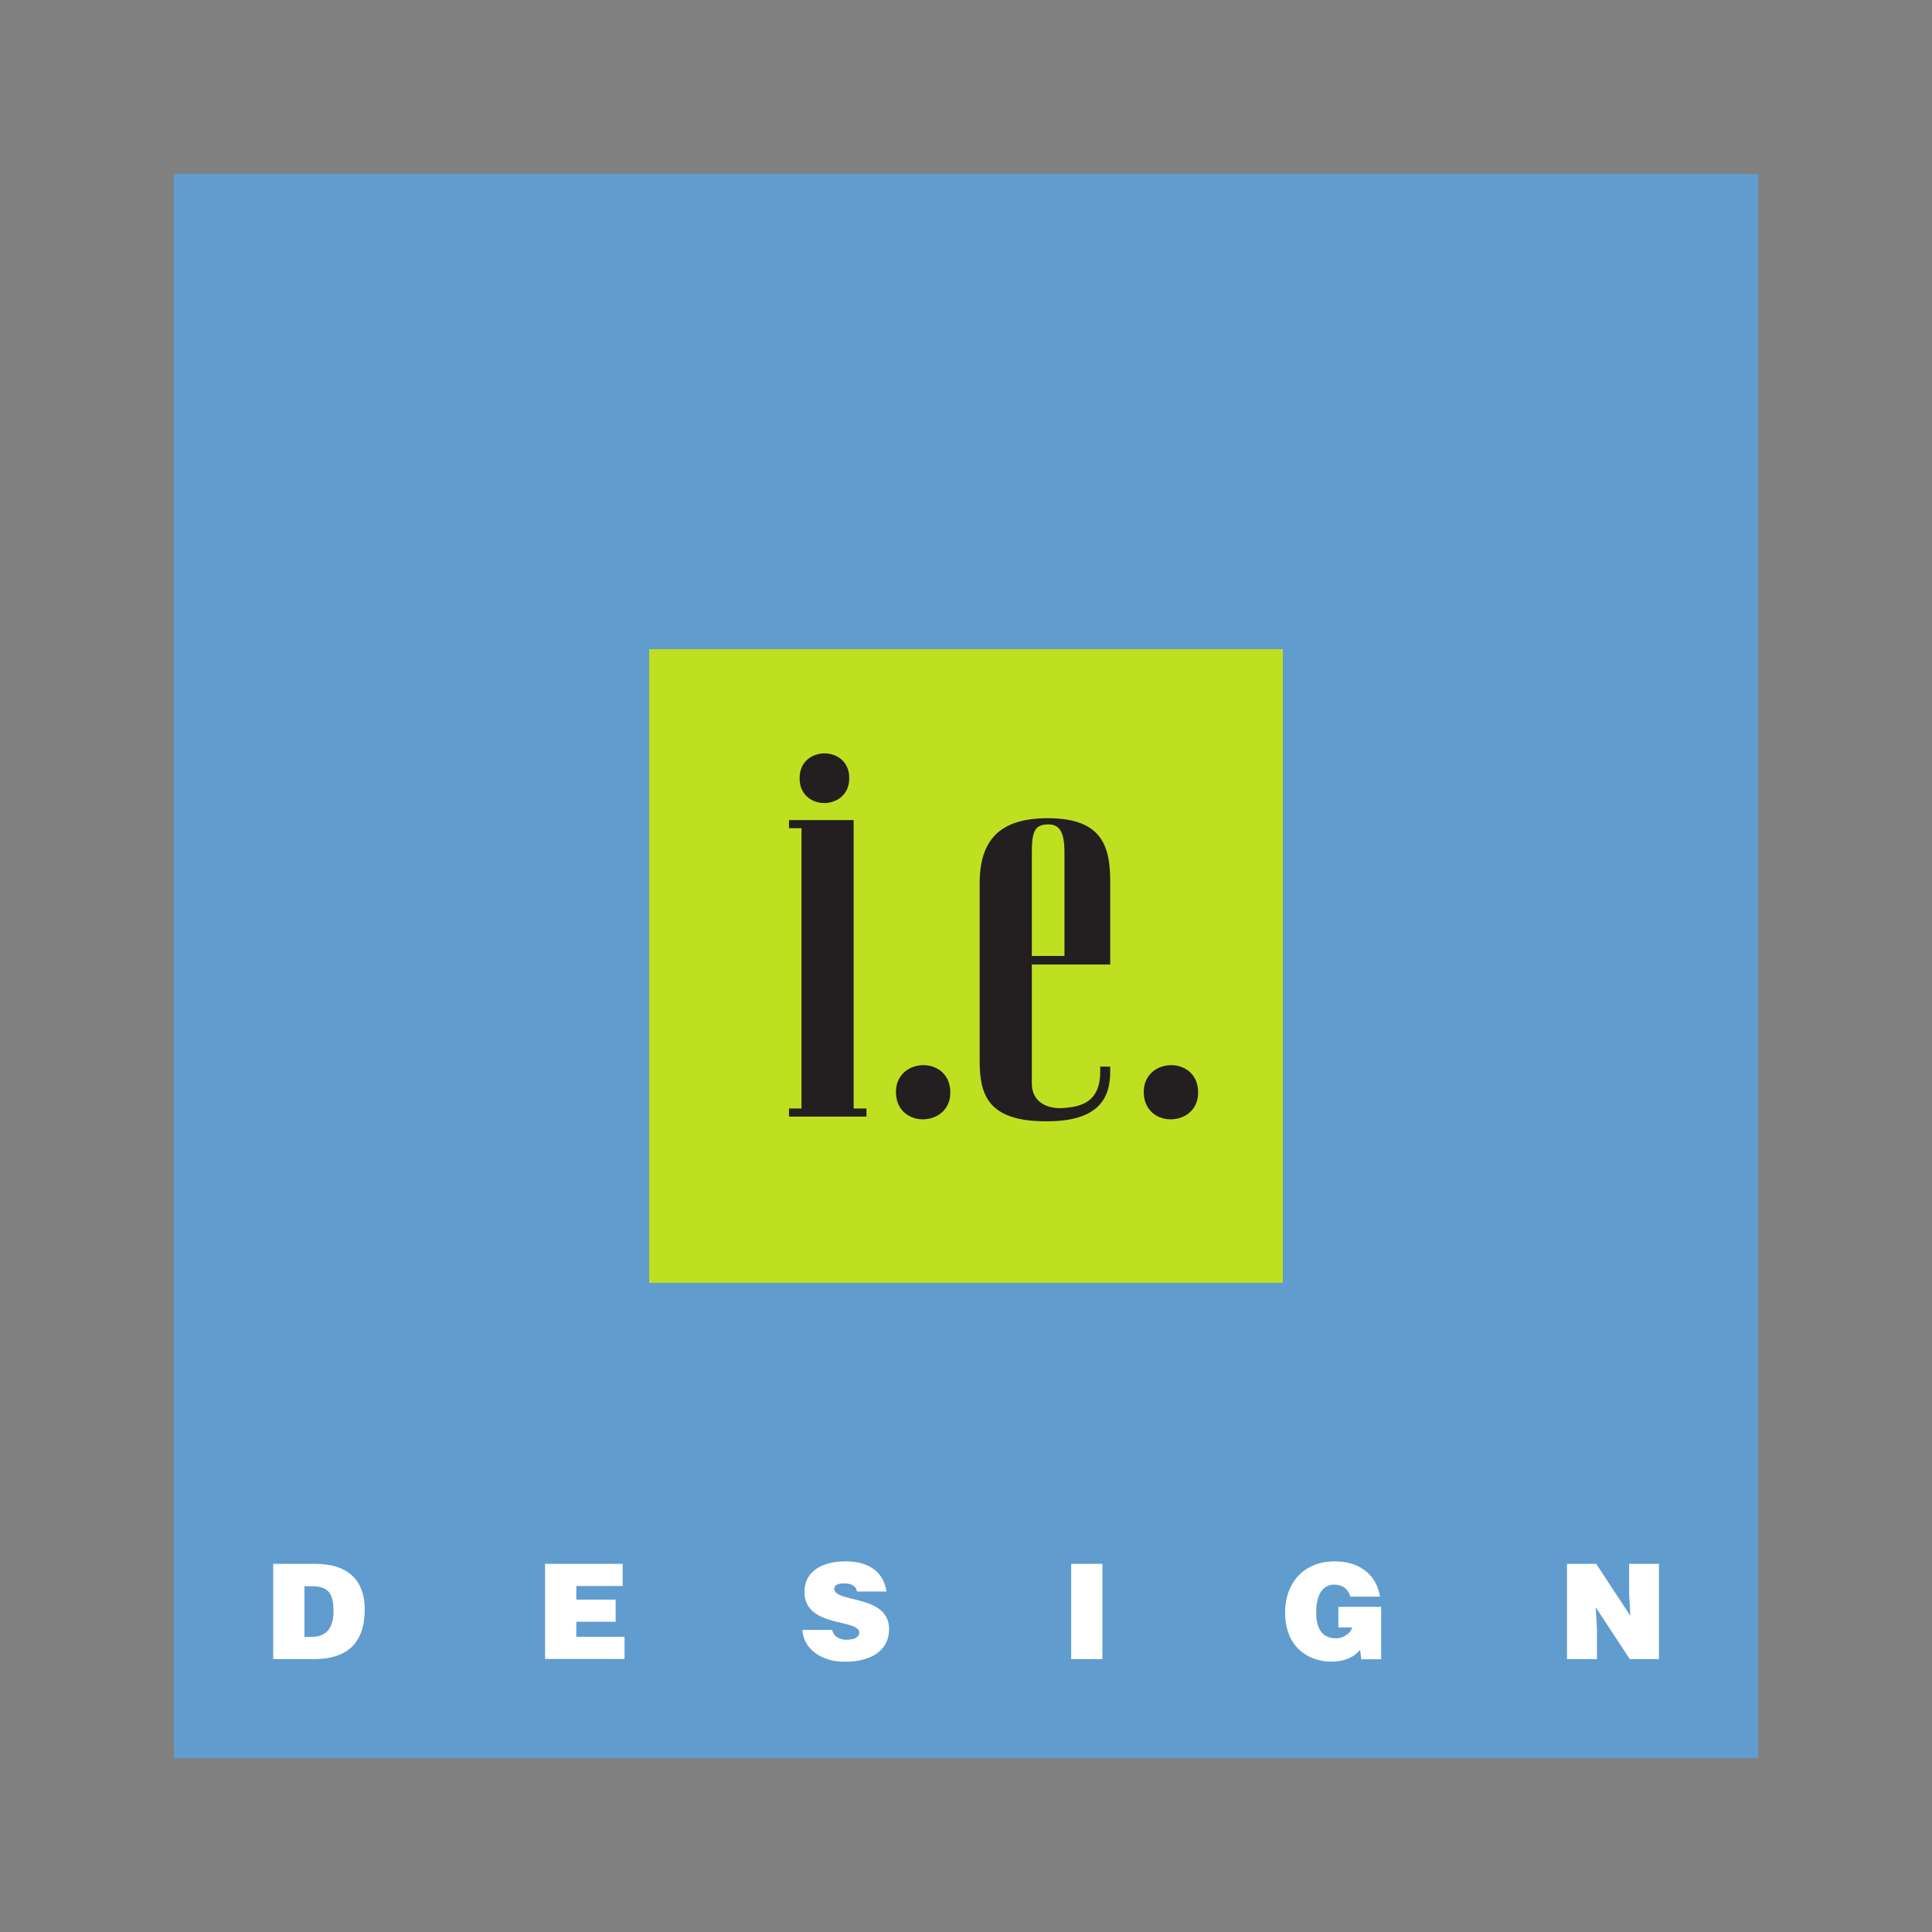
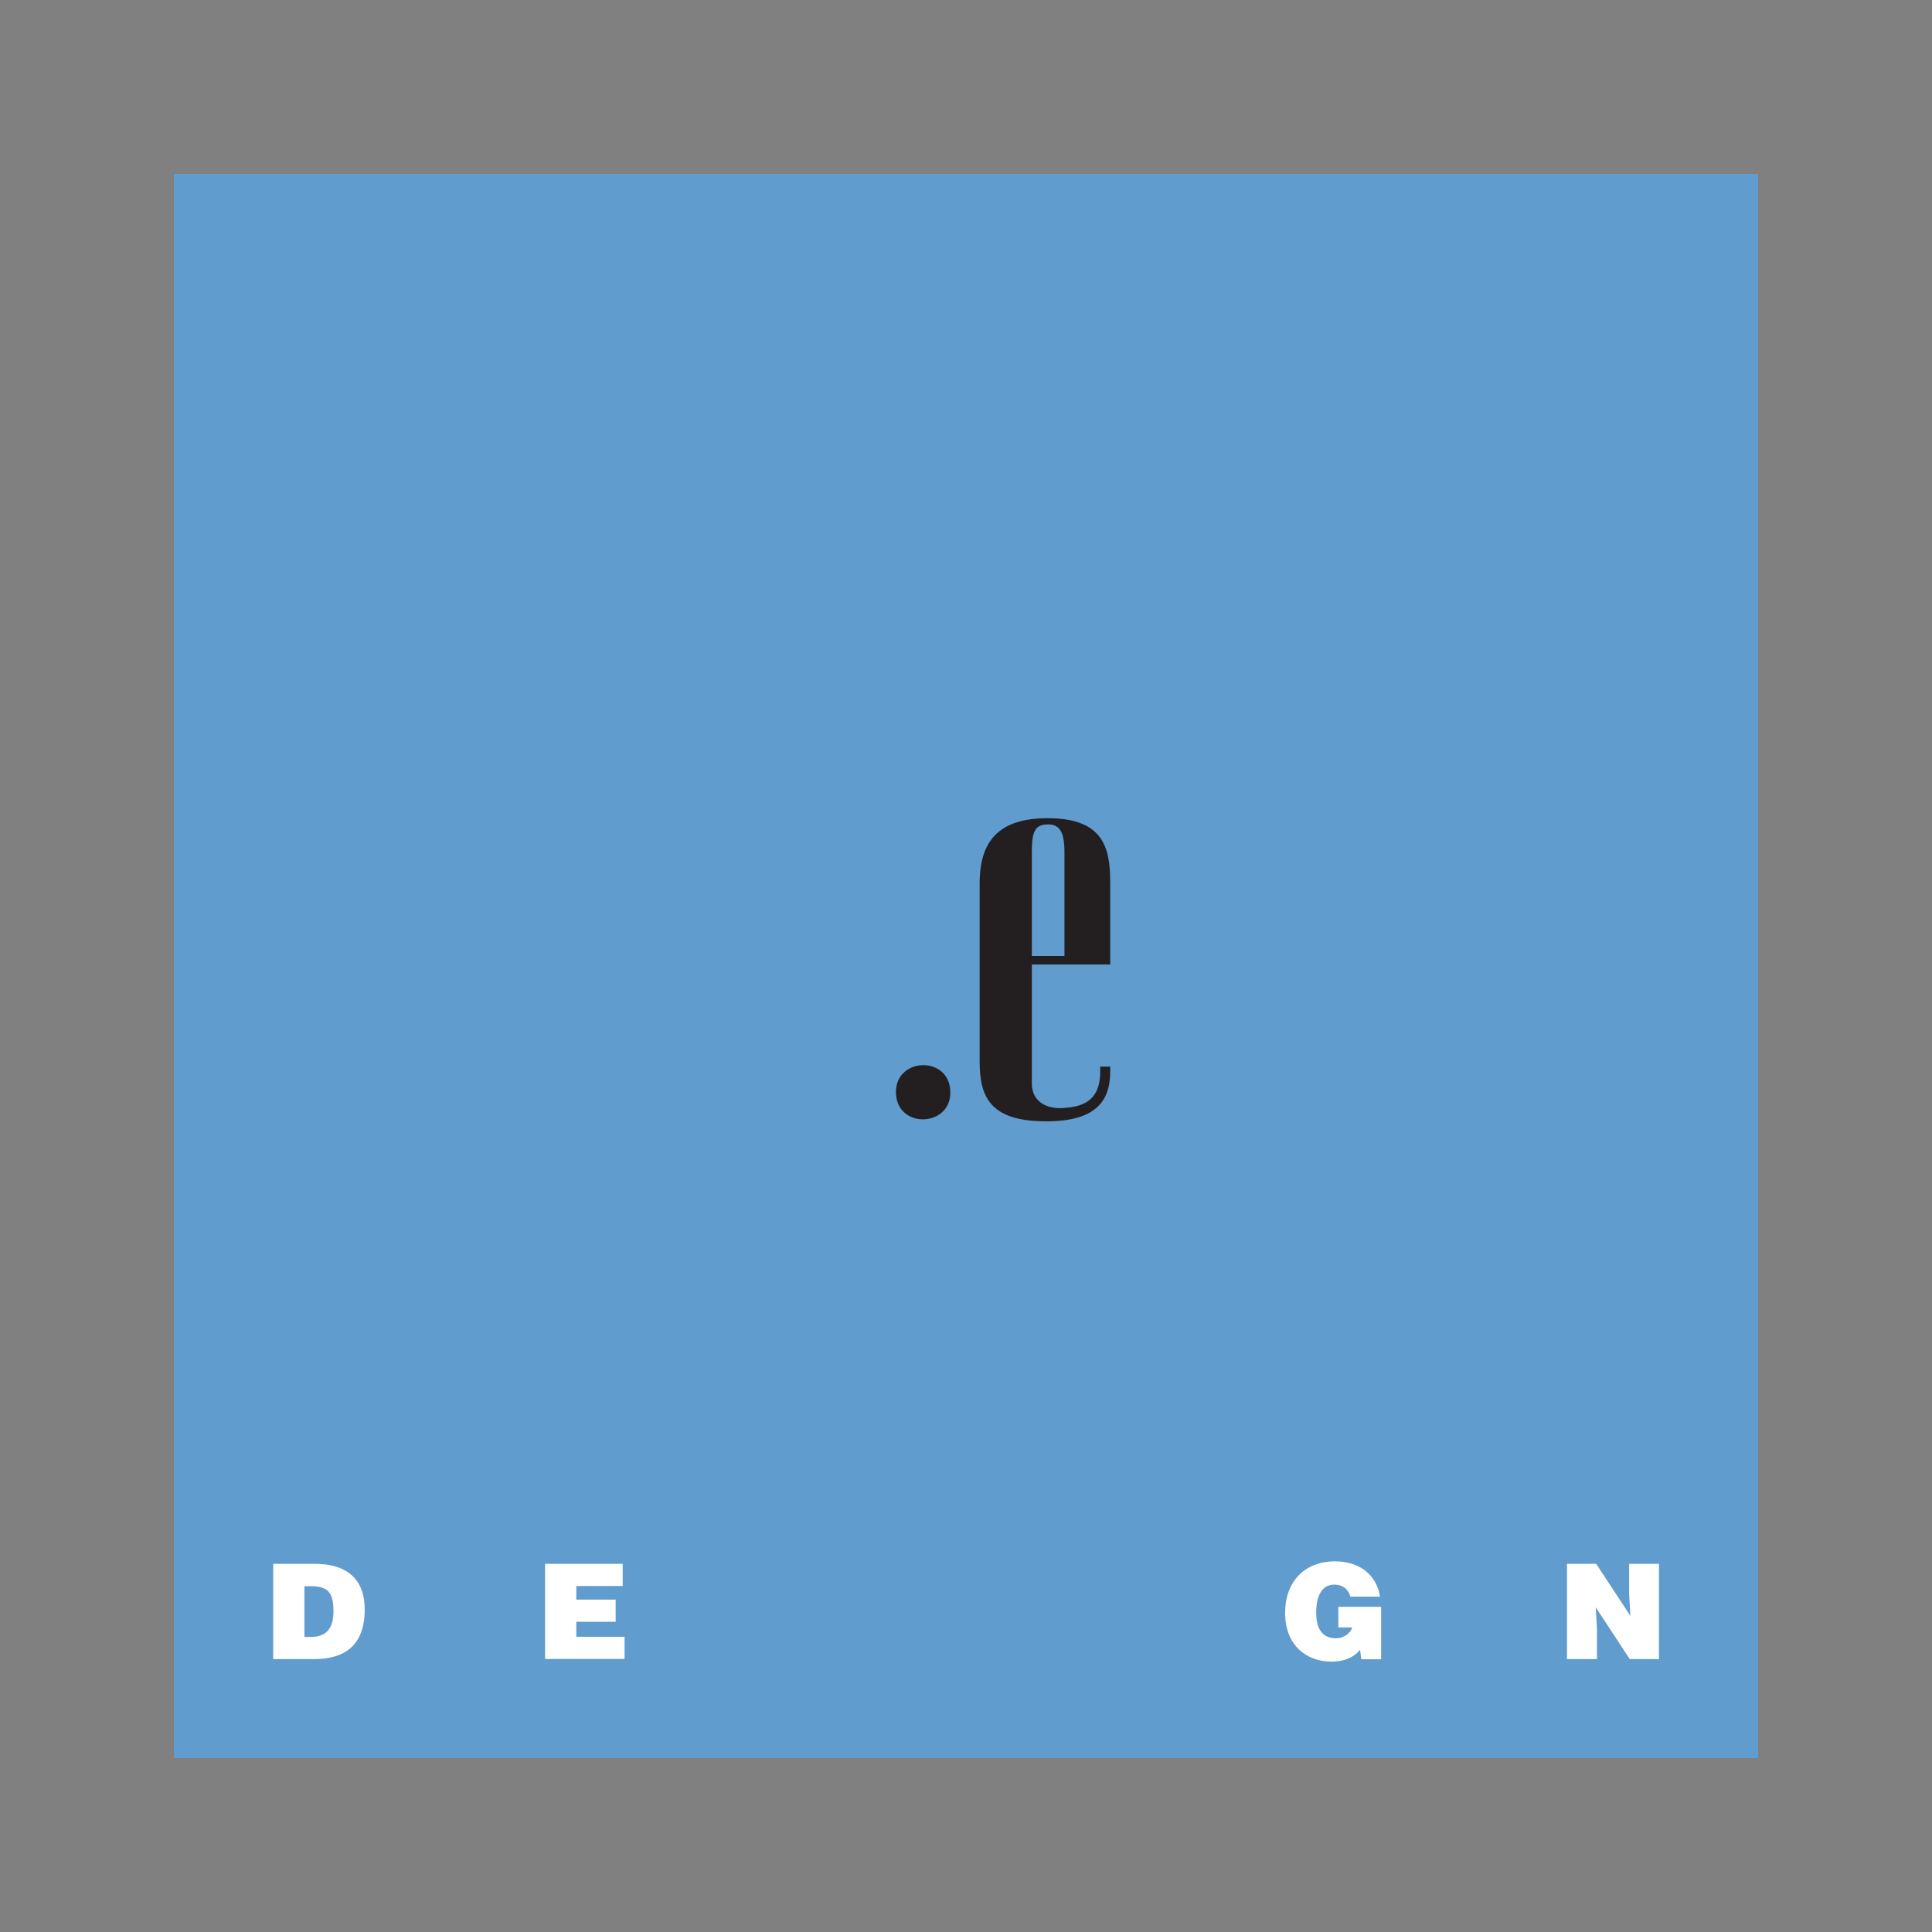
<svg xmlns="http://www.w3.org/2000/svg" width="100" height="100" viewBox="0 0 100 100" fill="none">
  <rect x="0" y="0" width="100" height="100" fill="#808080" stroke="none" />
  <path d="M91 9H9V91H91V9Z" fill="#609CCE" />
-   <path d="M66.4 33.6H33.6V66.4H66.4V33.6Z" fill="#BFE021" />
-   <path d="M44.184 57.376H44.847V57.796H40.838V57.376H41.485V42.867H40.838V42.447H44.184V57.376ZM41.388 40.305C41.355 38.583 43.942 38.551 43.958 40.256C43.982 41.978 41.404 42.01 41.388 40.305Z" fill="#231F20" />
  <path d="M46.375 56.599C46.294 54.732 49.107 54.603 49.188 56.47C49.268 58.337 46.456 58.467 46.375 56.599Z" fill="#231F20" />
  <path d="M57.465 49.923H53.407V56.082C53.407 57.028 54.183 57.416 55.048 57.351C55.824 57.287 56.947 57.141 56.947 55.468V55.209H57.465V55.452C57.465 56.834 56.883 58.054 54.134 58.038C51.192 58.038 50.707 56.721 50.707 54.934V45.728C50.707 43.505 51.718 42.35 54.231 42.35C57.125 42.35 57.465 43.893 57.465 45.68V49.923ZM55.096 49.479V44.12C55.096 43.077 54.854 42.641 54.199 42.673C53.569 42.689 53.407 43.045 53.407 44.12V49.479H55.096Z" fill="#231F20" />
-   <path d="M59.202 56.599C59.121 54.732 61.934 54.603 62.015 56.47C62.096 58.337 59.283 58.467 59.202 56.599Z" fill="#231F20" />
  <path d="M14.141 85.875V80.944H16.307C17.891 80.944 18.877 81.68 18.877 83.305C18.877 85.164 17.843 85.875 16.258 85.875H14.141ZM15.757 84.727H16.097C16.848 84.727 17.261 84.331 17.261 83.401C17.261 82.375 16.929 82.1 16.064 82.1H15.757V84.727Z" fill="white" />
  <path d="M28.213 85.875V80.944H32.23V82.092H29.829V82.795H31.866V83.943H29.829V84.719H32.327V85.867H28.213V85.875Z" fill="white" />
-   <path d="M44.354 82.375C44.33 82.206 44.241 82.101 44.12 82.044C44.007 81.979 43.861 81.955 43.699 81.955C43.344 81.955 43.182 82.06 43.182 82.238C43.182 82.974 46.019 82.521 46.019 84.315C46.019 85.455 45.065 86.013 43.716 86.013C42.414 86.013 41.566 85.253 41.533 84.364H43.077C43.109 84.542 43.206 84.671 43.344 84.752C43.473 84.833 43.643 84.873 43.804 84.873C44.209 84.873 44.475 84.744 44.475 84.509C44.475 83.766 41.638 84.275 41.638 82.392C41.638 81.341 42.544 80.815 43.772 80.815C45.138 80.815 45.761 81.51 45.882 82.375H44.354Z" fill="white" />
-   <path d="M55.444 85.875V80.944H57.06V85.875H55.444Z" fill="white" />
+   <path d="M55.444 85.875V80.944V85.875H55.444Z" fill="white" />
  <path d="M71.504 85.883H70.462L70.397 85.398C70.13 85.714 69.686 86.005 68.91 86.005C67.649 86.005 66.517 85.188 66.517 83.475C66.517 81.898 67.503 80.815 69.096 80.815C70.284 80.815 71.229 81.43 71.431 82.642H69.896C69.782 82.238 69.484 82.02 69.063 82.02C68.425 82.02 68.126 82.594 68.126 83.467C68.126 84.162 68.344 84.8 69.16 84.8C69.492 84.8 69.904 84.574 69.985 84.234H69.273V83.168H71.488V85.883H71.504Z" fill="white" />
  <path d="M84.388 83.636L84.324 82.512V80.944H85.868V85.875H84.356L82.594 83.191L82.659 84.315V85.875H81.107V80.944H82.618L84.388 83.636Z" fill="white" />
</svg>